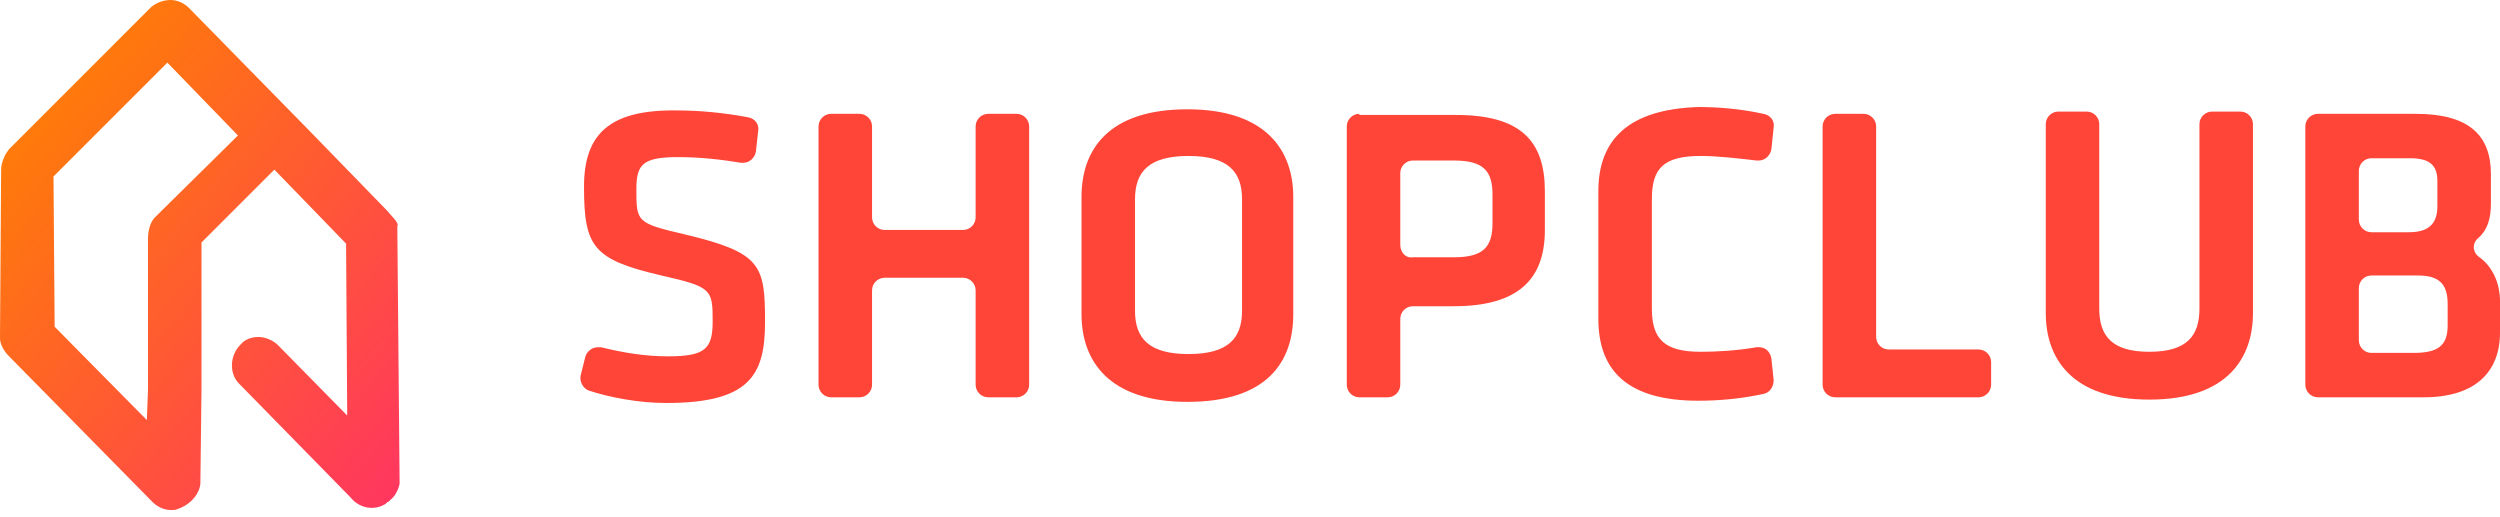
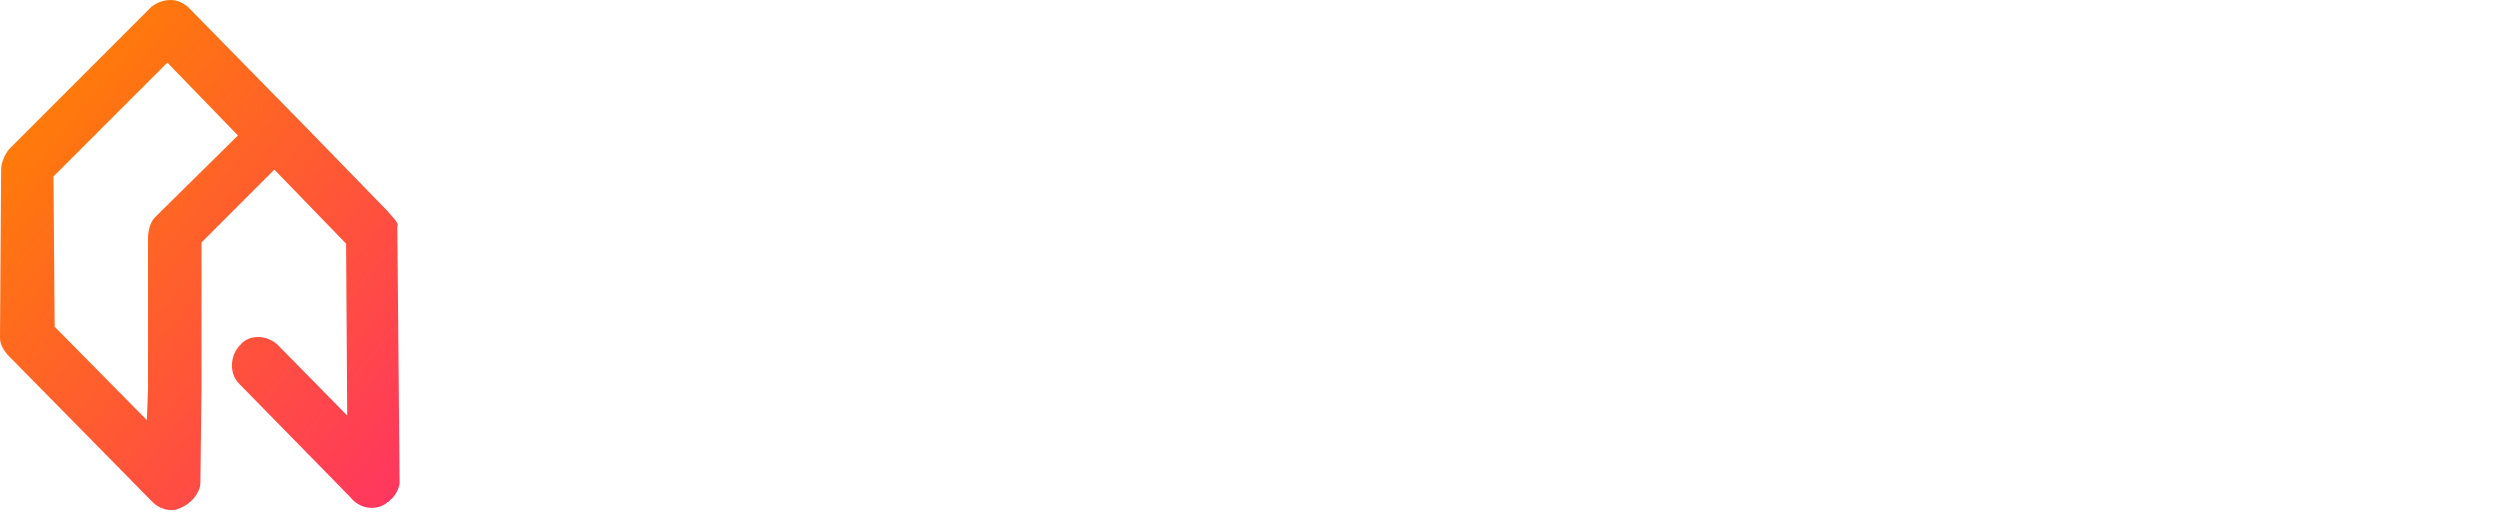
<svg xmlns="http://www.w3.org/2000/svg" width="150" height="31" fill="none">
  <path d="M23.224 12.637L18.374 7.65L18.306 7.582L11.339 0.478C11.066 0.205 10.656 0 10.246 0C9.836 0 9.426 0.137 9.085 0.41L0.546 8.948C0.273 9.29 0.068 9.768 0.068 10.178L0 20.287C0 20.697 0.273 21.107 0.546 21.38L9.153 30.123C9.426 30.396 9.836 30.601 10.246 30.601C10.246 30.601 10.314 30.601 10.383 30.601C10.587 30.601 10.656 30.533 10.861 30.464C11.475 30.191 11.954 29.645 12.022 29.03L12.09 23.361V14.549L16.462 10.178L20.765 14.617L20.833 24.932L16.667 20.697C16.393 20.424 15.915 20.218 15.505 20.218C15.096 20.218 14.686 20.355 14.413 20.697C13.798 21.311 13.729 22.404 14.344 23.019L21.038 29.85C21.516 30.464 22.404 30.669 23.087 30.259C23.087 30.259 23.156 30.259 23.156 30.191C23.156 30.191 23.224 30.191 23.224 30.123C23.224 30.123 23.224 30.123 23.292 30.123C23.361 30.055 23.361 30.055 23.429 29.986C23.702 29.781 23.907 29.372 23.975 29.03V28.962C23.975 28.893 23.975 28.893 23.975 28.825L23.839 13.593C23.975 13.388 23.497 12.978 23.224 12.637ZM9.29 13.046C9.016 13.32 8.88 13.866 8.88 14.276V23.361L8.811 25.205L3.279 19.604L3.21 10.587L10.041 3.757L14.276 8.128L9.29 13.046Z" fill="url(#paint0_linear_4061_18713)" />
-   <path fill-rule="evenodd" clip-rule="evenodd" d="M95.901 11.476V19.126C95.901 22.268 97.677 24.044 101.912 24.044C103.21 24.044 104.576 23.907 105.806 23.634C106.216 23.566 106.42 23.156 106.42 22.814L106.284 21.517C106.216 21.107 105.942 20.833 105.532 20.833H105.396C104.235 21.038 103.005 21.107 102.049 21.107C99.863 21.107 99.112 20.355 99.112 18.511V11.954C99.112 10.109 99.795 9.358 102.049 9.358C103.005 9.358 104.235 9.495 105.396 9.631H105.532C105.874 9.631 106.216 9.358 106.284 8.948L106.42 7.65C106.489 7.241 106.216 6.899 105.806 6.831C104.576 6.557 103.21 6.421 101.912 6.421C97.677 6.557 95.901 8.402 95.901 11.476ZM68.101 18.648V11.954C68.101 10.315 68.921 9.358 71.311 9.358C73.702 9.358 74.522 10.315 74.522 11.954V18.648C74.522 20.287 73.702 21.243 71.311 21.243C68.921 21.243 68.101 20.287 68.101 18.648ZM64.891 11.817V18.853C64.891 21.653 66.53 24.112 71.243 24.112C76.025 24.112 77.596 21.721 77.596 18.853V11.817C77.596 9.017 75.956 6.558 71.243 6.558C66.53 6.558 64.891 8.948 64.891 11.817ZM39.686 16.53C35.588 15.574 35.041 14.823 35.041 11.202C35.041 8.129 36.476 6.558 40.642 6.626C41.94 6.626 43.443 6.763 44.877 7.036C45.287 7.104 45.56 7.446 45.492 7.855L45.355 9.085C45.287 9.495 44.946 9.768 44.604 9.768H44.467C43.238 9.563 41.94 9.426 40.711 9.426C38.593 9.426 38.183 9.836 38.183 11.339C38.183 13.32 38.183 13.388 41.12 14.071C45.697 15.164 45.902 15.915 45.902 19.331C45.902 22.541 44.946 24.18 39.959 24.18C38.32 24.18 36.544 23.839 35.314 23.429C34.973 23.293 34.768 22.883 34.836 22.541L35.109 21.448C35.178 21.107 35.519 20.834 35.861 20.834H36.066C37.432 21.175 38.73 21.38 40.096 21.38C42.35 21.38 42.76 20.902 42.76 19.262C42.76 17.35 42.691 17.213 39.686 16.53ZM58.538 7.581C58.538 7.172 58.88 6.83 59.29 6.83H60.998C61.407 6.83 61.749 7.172 61.749 7.581V23.087C61.749 23.497 61.407 23.838 60.998 23.838H59.29C58.88 23.838 58.538 23.497 58.538 23.087V17.418C58.538 17.008 58.197 16.666 57.787 16.666H53.074C52.664 16.666 52.323 17.008 52.323 17.418V23.087C52.323 23.497 51.981 23.838 51.571 23.838H49.864C49.454 23.838 49.112 23.497 49.112 23.087V7.581C49.112 7.172 49.454 6.83 49.864 6.83H51.571C51.981 6.83 52.323 7.172 52.323 7.581V13.046C52.323 13.456 52.664 13.797 53.074 13.797H57.787C58.197 13.797 58.538 13.456 58.538 13.046V7.581ZM84.017 10.382V14.685C84.017 15.163 84.359 15.505 84.768 15.437H87.227C89.003 15.437 89.55 14.822 89.55 13.387V11.68C89.55 10.245 89.003 9.631 87.227 9.631H84.768C84.359 9.631 84.017 9.972 84.017 10.382ZM80.807 7.581C80.807 7.172 81.148 6.83 81.558 6.83V6.898H87.364C91.257 6.898 92.692 8.469 92.692 11.475V13.797C92.692 16.734 91.121 18.374 87.227 18.374H84.768C84.359 18.374 84.017 18.715 84.017 19.125V23.087C84.017 23.497 83.675 23.838 83.266 23.838H81.558C81.148 23.838 80.807 23.497 80.807 23.087V7.581ZM109.357 7.581C109.357 7.172 109.699 6.83 110.109 6.83H111.816C112.226 6.83 112.568 7.172 112.568 7.581V20.218C112.568 20.628 112.909 20.969 113.319 20.969H118.715C119.125 20.969 119.467 21.311 119.467 21.721V23.087C119.467 23.497 119.125 23.838 118.715 23.838H110.109C109.699 23.838 109.357 23.497 109.357 23.087V7.581ZM132.719 6.695C132.309 6.695 131.967 7.036 131.967 7.446V18.512C131.967 20.151 131.216 21.107 128.962 21.107C126.708 21.107 125.956 20.151 125.956 18.512V7.446C125.956 7.036 125.615 6.695 125.205 6.695H123.497C123.088 6.695 122.746 7.036 122.746 7.446V18.785C122.746 21.449 124.249 23.976 128.962 23.976C133.675 23.976 135.178 21.449 135.178 18.785V7.446C135.178 7.036 134.836 6.695 134.426 6.695H132.719ZM141.531 17.281V20.423C141.531 20.833 141.872 21.174 142.282 21.174H144.809C146.244 21.174 146.859 20.765 146.859 19.535V18.237C146.859 17.076 146.38 16.529 145.083 16.529H142.282C141.872 16.529 141.531 16.871 141.531 17.281ZM141.531 10.245V13.182C141.531 13.592 141.872 13.934 142.282 13.934H144.536C145.766 13.934 146.244 13.387 146.244 12.363V10.86C146.244 9.904 145.766 9.494 144.604 9.494H142.282C141.872 9.494 141.531 9.836 141.531 10.245ZM138.32 7.581C138.32 7.172 138.662 6.83 139.072 6.83H144.946C148.156 6.83 149.454 8.128 149.454 10.45V12.226C149.454 13.114 149.249 13.797 148.703 14.275C148.293 14.617 148.361 15.163 148.771 15.437C149.522 15.983 150.001 16.939 150.001 18.101V19.945C150.001 22.335 148.498 23.838 145.424 23.838H139.072C138.662 23.838 138.32 23.497 138.32 23.087V7.581Z" fill="#FF4538" />
  <defs>
    <linearGradient id="paint0_linear_4061_18713" x1="26.848" y1="28.58" x2="-1.039" y2="5.37" gradientUnits="userSpaceOnUse">
      <stop stop-color="#FF3363" />
      <stop offset="1" stop-color="#FF8200" />
      <stop offset="1" stop-color="#FF8200" />
    </linearGradient>
  </defs>
</svg>